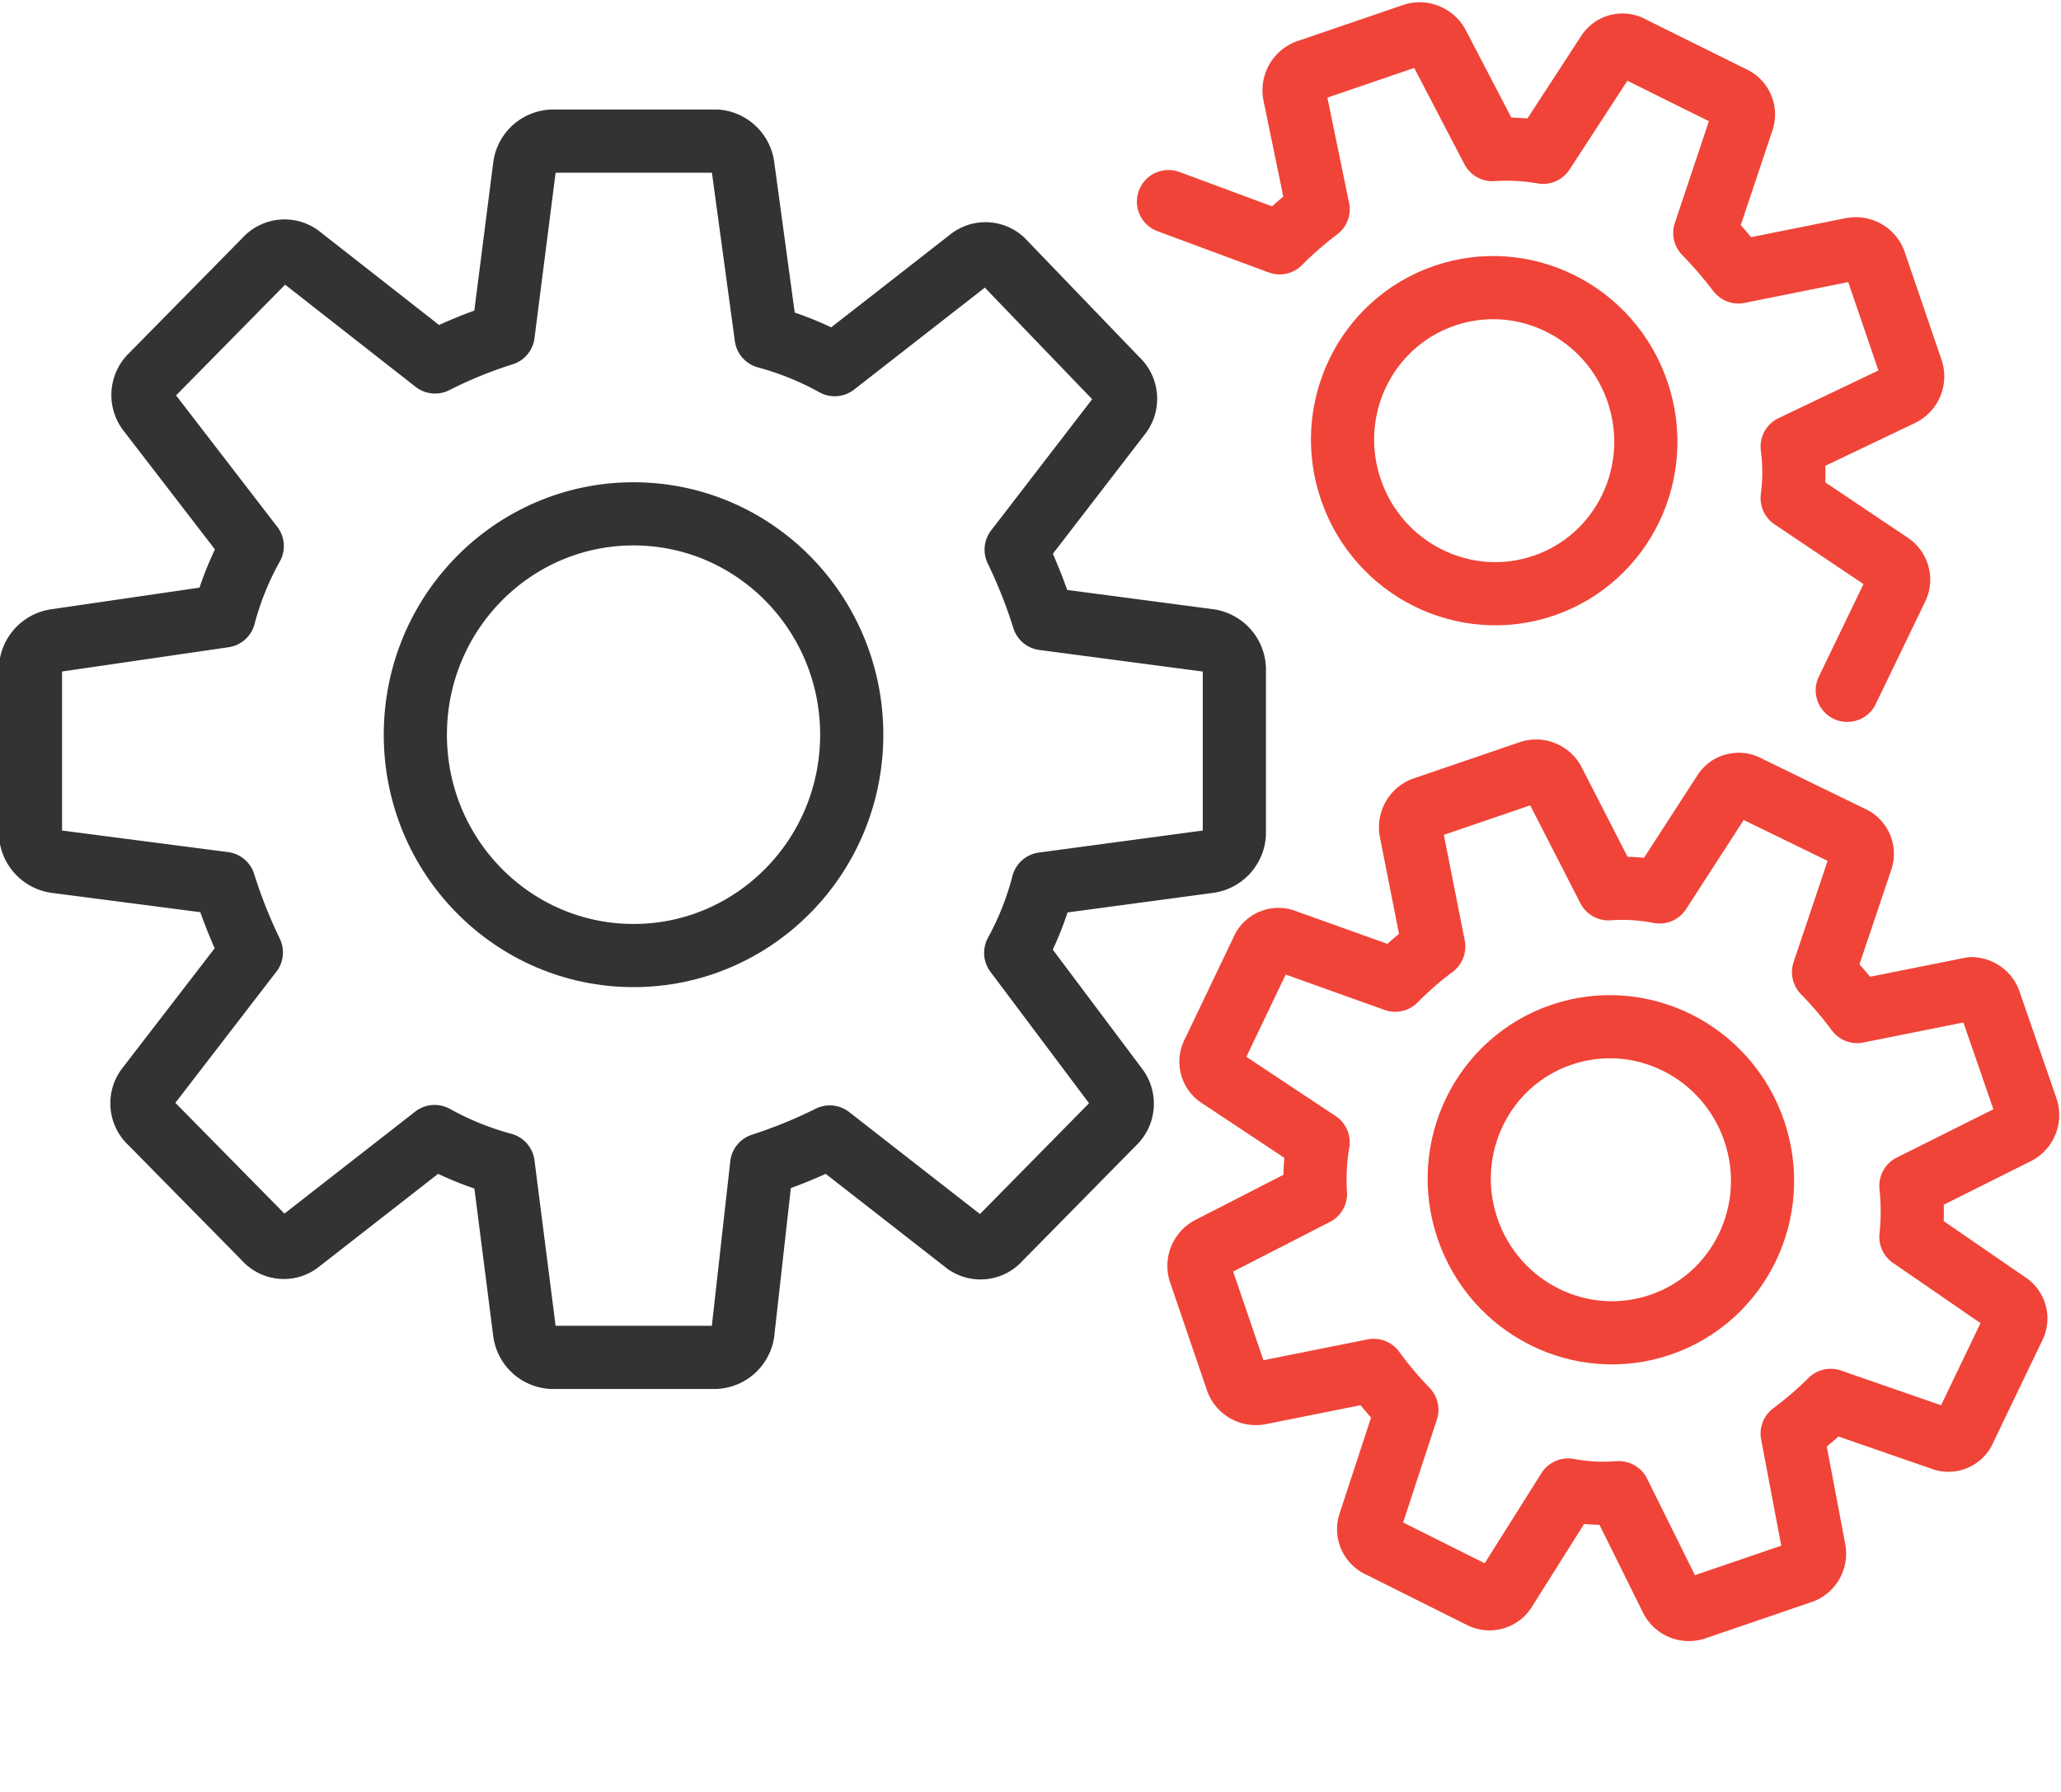
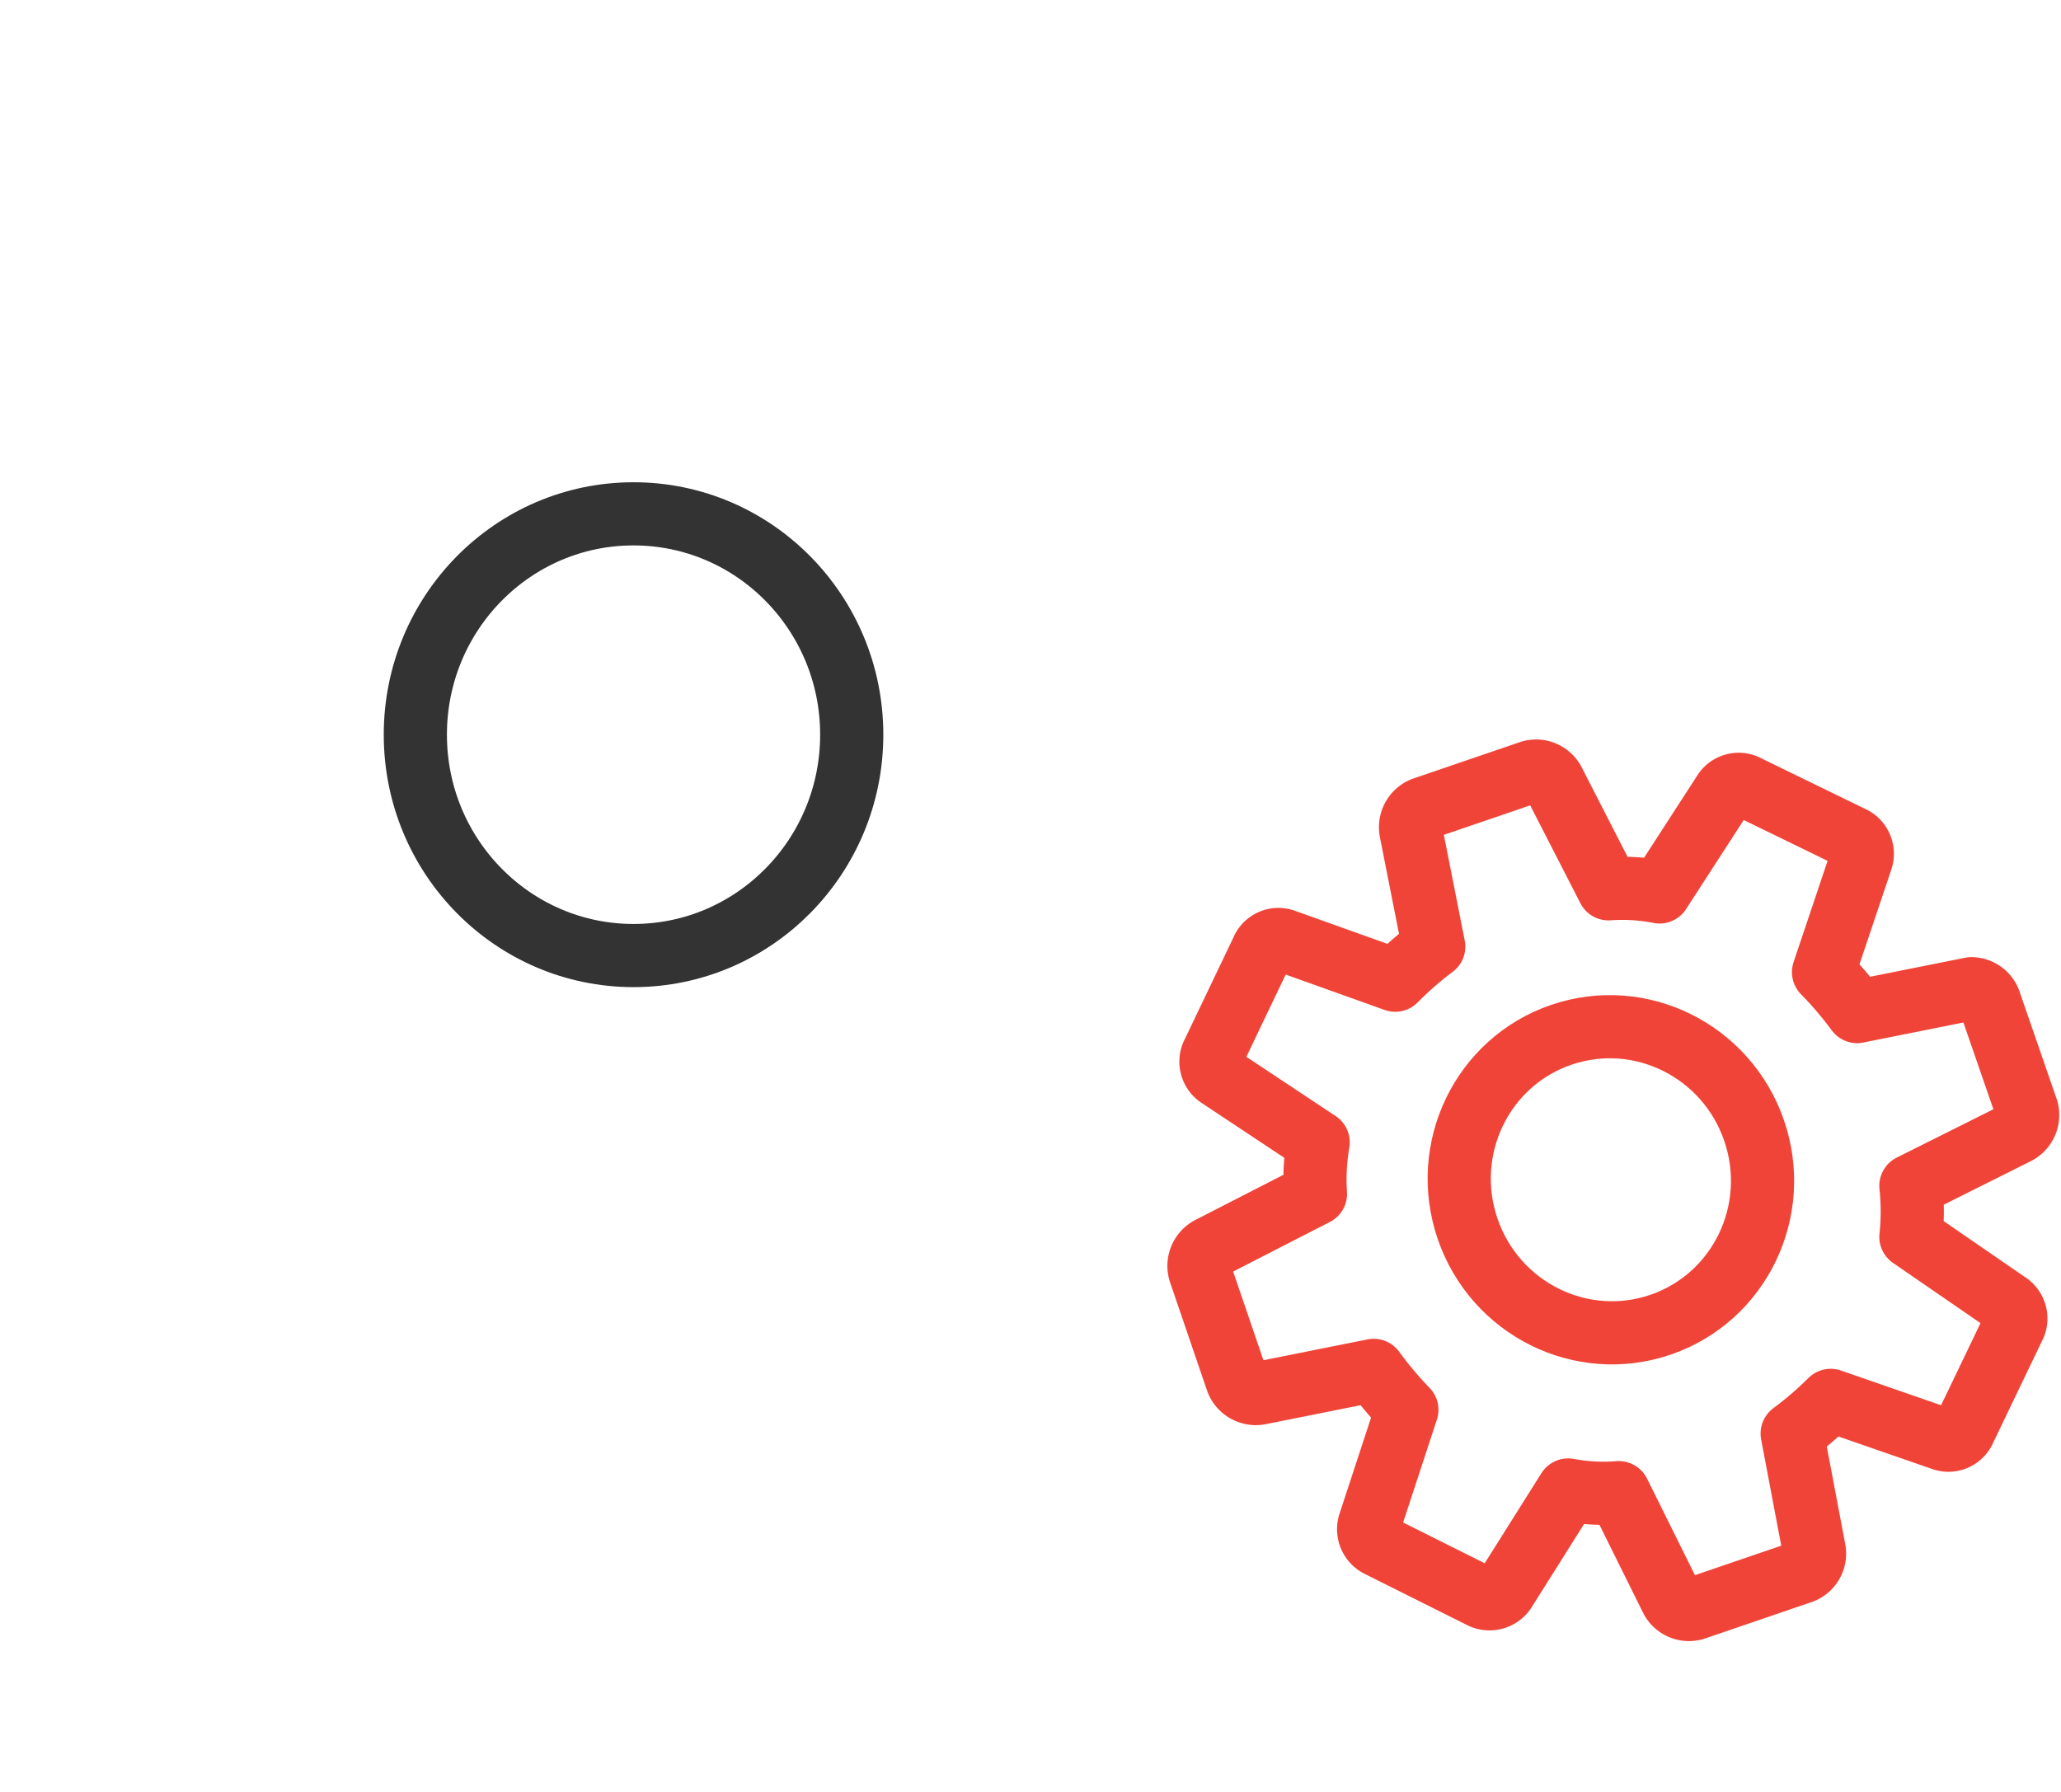
<svg xmlns="http://www.w3.org/2000/svg" width="46" height="40" viewBox="0 0 46 40">
  <defs>
    <style>.cls-1,.cls-2,.cls-3,.cls-4,.cls-5{fill:none;}.cls-2,.cls-3{stroke:#333;}.cls-2,.cls-3,.cls-4,.cls-5{stroke-linecap:round;stroke-linejoin:round;stroke-width:1.41px;}.cls-2,.cls-4{fill-rule:evenodd;}.cls-4,.cls-5{stroke:#f04438;}</style>
  </defs>
  <title>GRANULAR CONTROL</title>
  <g id="Layer_1" data-name="Layer 1">
-     <rect class="cls-1" width="46" height="40" />
-     <path class="cls-2" d="M27,14.3l-3.71-.49a11.22,11.22,0,0,0-.61-1.54l2.31-3a.58.58,0,0,0-.06-.8L22.42,5.86a.56.56,0,0,0-.79-.06l-3,2.34a6.82,6.82,0,0,0-1.53-.62L16.58,3.7A.65.65,0,0,0,16,3.15H12.32a.65.65,0,0,0-.61.55l-.48,3.76a9.86,9.86,0,0,0-1.52.62l-3-2.35a.57.57,0,0,0-.79.07L3.38,8.38a.6.6,0,0,0-.06.81l2.31,3A6.68,6.68,0,0,0,5,13.75l-3.77.55a.66.66,0,0,0-.55.62v3.69a.66.66,0,0,0,.55.62L5,19.72a11.22,11.22,0,0,0,.61,1.54l-2.31,3a.58.58,0,0,0,.06.8l2.55,2.59a.56.56,0,0,0,.79.06l3-2.34a6.82,6.82,0,0,0,1.53.62l.48,3.76a.65.65,0,0,0,.61.55h3.65a.65.65,0,0,0,.61-.55L17,26a11,11,0,0,0,1.52-.62l3,2.34a.56.56,0,0,0,.79-.06l2.55-2.59a.59.59,0,0,0,.06-.8l-2.25-3a6.68,6.68,0,0,0,.61-1.54L27,19.23a.66.66,0,0,0,.55-.62V14.92A.66.66,0,0,0,27,14.3Z" />
    <ellipse class="cls-3" cx="14.14" cy="16.4" rx="4.87" ry="4.93" />
    <path class="cls-4" d="M44,22.07l-2.55.51a8.24,8.24,0,0,0-.75-.88l.84-2.5a.4.4,0,0,0-.22-.51L39,17.56a.39.39,0,0,0-.53.14l-1.43,2.21a4.35,4.35,0,0,0-1.14-.07l-1.22-2.38a.44.44,0,0,0-.52-.23l-2.4.82a.45.45,0,0,0-.27.5L32,21.13a7.7,7.7,0,0,0-.86.75L28.68,21a.39.39,0,0,0-.51.22L27.08,23.5a.4.4,0,0,0,.14.54l2.2,1.46a4.91,4.91,0,0,0-.06,1.15L27,27.86a.45.45,0,0,0-.22.53l.83,2.43a.45.45,0,0,0,.5.28l2.55-.51a8,8,0,0,0,.74.88L30.57,34a.41.41,0,0,0,.22.51l2.26,1.13a.41.41,0,0,0,.54-.14L35,33.26a4.27,4.27,0,0,0,1.13.06l1.17,2.36a.44.44,0,0,0,.52.23l2.4-.82a.44.44,0,0,0,.27-.5L40,32a7.76,7.76,0,0,0,.86-.74l2.48.86a.39.39,0,0,0,.51-.22l1.09-2.27a.4.4,0,0,0-.14-.54l-2.15-1.48a5.39,5.39,0,0,0,0-1.14l2.36-1.18a.45.45,0,0,0,.23-.52l-.84-2.43A.44.44,0,0,0,44,22.07Z" />
    <ellipse class="cls-5" cx="35.95" cy="26.34" rx="3.38" ry="3.42" transform="translate(-6.59 13.06) rotate(-18.9)" />
-     <path class="cls-4" d="M41.23,15.41l1.1-2.28a.42.42,0,0,0-.14-.54L40,11.12a4.42,4.42,0,0,0,0-1.15L42.45,8.8a.45.45,0,0,0,.22-.53l-.83-2.43a.45.45,0,0,0-.5-.28l-2.54.51a9.21,9.21,0,0,0-.75-.87l.84-2.51a.41.41,0,0,0-.22-.51L36.41,1.06a.39.39,0,0,0-.53.13L34.44,3.4a4.74,4.74,0,0,0-1.13-.06L32.09,1a.46.46,0,0,0-.52-.23l-2.4.82a.46.46,0,0,0-.28.51l.53,2.57a8,8,0,0,0-.86.75L26.08,4.5" />
-     <ellipse class="cls-5" cx="33.35" cy="9.84" rx="3.38" ry="3.42" transform="translate(-1.39 11.33) rotate(-18.9)" />
  </g>
</svg>